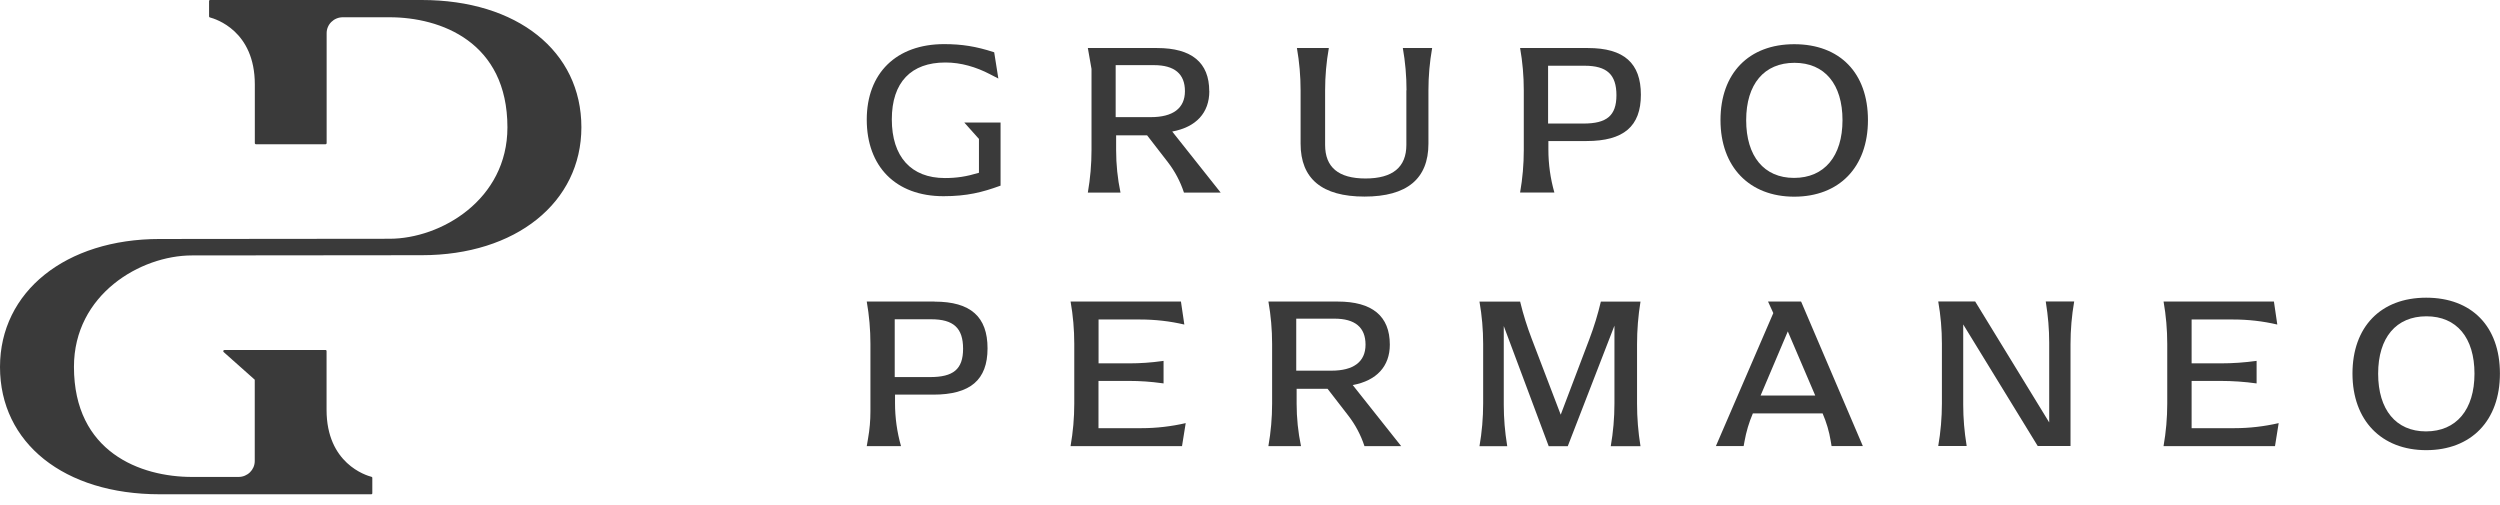
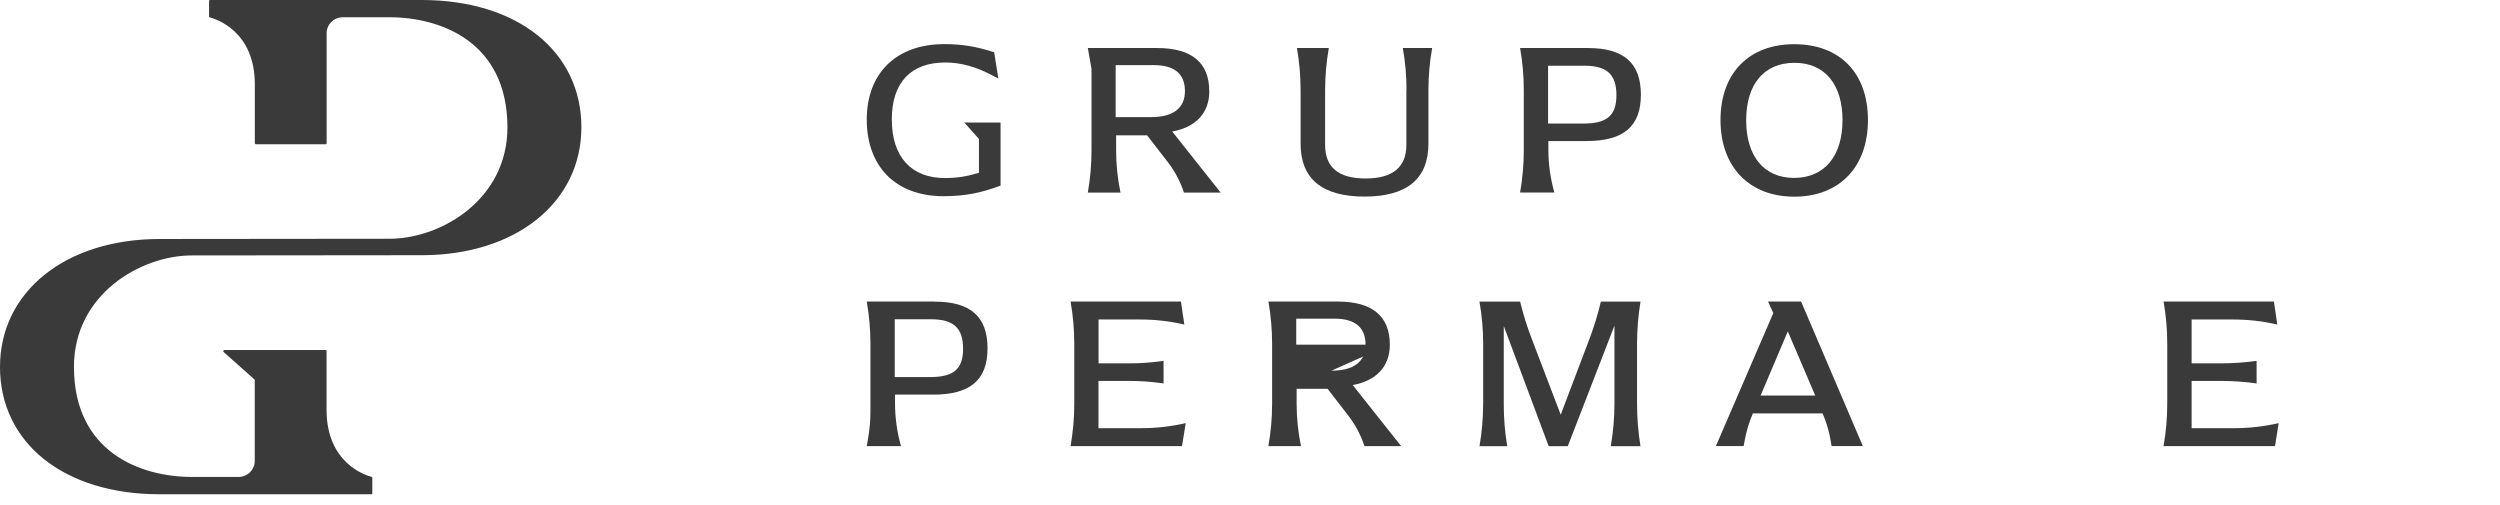
<svg xmlns="http://www.w3.org/2000/svg" width="198" height="40" viewBox="0 0 198 40" fill="none">
  <g clip-path="url(#clip0_5_12)">
    <path d="M46.046 10.082C46.046 4.053 40.965 0 33.402 0H16.643C16.595 0 16.558 0.036 16.558 0.084V1.295C16.558 1.337 16.577 1.367 16.619 1.379C17.087 1.504 20.182 2.447 20.182 6.686V11.335C20.182 11.383 20.225 11.425 20.273 11.425H25.779C25.827 11.425 25.87 11.383 25.87 11.335V2.626C25.87 1.928 26.446 1.367 27.15 1.367H30.847C34.908 1.367 40.188 3.319 40.188 10.088C40.188 15.824 34.908 18.91 30.847 18.91L12.643 18.928C5.202 18.928 0 23.095 0 29.064C0 35.093 5.08 39.146 12.643 39.146H29.408C29.451 39.146 29.487 39.11 29.487 39.068V37.845C29.487 37.809 29.469 37.779 29.433 37.767C28.977 37.648 25.864 36.705 25.864 32.461V27.799C25.864 27.757 25.827 27.721 25.785 27.721H17.779C17.694 27.721 17.651 27.816 17.706 27.876L20.176 30.073V36.514C20.176 37.212 19.599 37.773 18.895 37.773H15.199C11.138 37.773 5.857 35.821 5.857 29.052C5.857 23.316 11.138 20.23 15.199 20.23L33.402 20.212C40.844 20.212 46.046 16.045 46.046 10.076V10.082Z" fill="#3A3A3A" />
    <path d="M77.533 10.985V13.683C76.531 13.987 75.767 14.101 74.832 14.101C72.161 14.101 70.632 12.412 70.632 9.457C70.632 6.502 72.173 4.95 74.868 4.95H74.892C76.113 4.95 77.308 5.308 78.389 5.869L79.069 6.221L78.741 4.144L78.692 4.126C77.32 3.679 76.186 3.494 74.777 3.494C70.996 3.494 68.647 5.786 68.647 9.475C68.647 13.164 70.917 15.539 74.723 15.539C76.586 15.539 77.812 15.223 79.19 14.722L79.245 14.704V9.707H76.374L77.521 10.991L77.533 10.985Z" fill="#3A3A3A" />
    <path d="M95.772 7.218C95.772 4.956 94.382 3.804 91.644 3.804H86.157L86.448 5.463V11.874C86.448 13.008 86.351 14.136 86.157 15.252H88.743C88.512 14.148 88.397 13.02 88.397 11.892V10.716H90.849L92.488 12.835C93.052 13.563 93.483 14.381 93.769 15.252H96.676L92.84 10.418C94.74 10.065 95.778 8.931 95.778 7.218H95.772ZM91.146 9.277H88.361V5.159H91.389C93.022 5.159 93.847 5.851 93.847 7.218C93.847 8.585 92.888 9.277 91.146 9.277Z" fill="#3A3A3A" />
    <path d="M111.384 7.152V11.48C111.384 13.241 110.297 14.136 108.148 14.136C106 14.136 104.949 13.241 104.949 11.48V7.158C104.949 6.036 105.047 4.92 105.241 3.822V3.804H102.716C102.91 4.908 103.007 6.03 103.007 7.152V11.379C103.007 14.16 104.707 15.569 108.069 15.569C111.432 15.569 113.132 14.16 113.132 11.379V7.158C113.132 6.036 113.229 4.92 113.423 3.822V3.804H111.104C111.299 4.908 111.396 6.03 111.396 7.152H111.384Z" fill="#3A3A3A" />
    <path d="M120.392 3.804C120.587 4.908 120.684 6.03 120.684 7.152V11.886C120.684 13.014 120.587 14.136 120.392 15.246H123.106C122.79 14.136 122.632 12.99 122.632 11.838V11.17H125.661C128.593 11.17 129.958 10.006 129.958 7.505C129.958 5.003 128.623 3.804 125.764 3.804H120.392ZM125.412 9.785H122.608V5.206H125.497C127.269 5.206 128.022 5.905 128.022 7.54C128.022 9.176 127.239 9.785 125.412 9.785Z" fill="#3A3A3A" />
    <path d="M142.102 3.501C138.503 3.501 136.263 5.805 136.263 9.512C136.263 13.219 138.551 15.577 142.102 15.577C145.653 15.577 147.942 13.255 147.942 9.512C147.942 5.769 145.708 3.501 142.102 3.501ZM142.084 14.09C139.711 14.09 138.297 12.377 138.297 9.518C138.297 6.659 139.723 4.975 142.121 4.975C144.518 4.975 145.926 6.671 145.926 9.518C145.926 12.365 144.494 14.09 142.09 14.09H142.084Z" fill="#3A3A3A" />
    <path d="M74.012 23.883H68.647C68.841 24.987 68.938 26.11 68.938 27.232V32.58C68.938 33.302 68.877 34.019 68.75 34.729L68.647 35.332H71.36C71.044 34.222 70.886 33.076 70.886 31.924V31.255H73.915C76.847 31.255 78.213 30.091 78.213 27.59C78.213 25.089 76.877 23.889 74.019 23.889L74.012 23.883ZM73.666 29.864H70.862V25.286H73.751C75.524 25.286 76.276 25.984 76.276 27.62C76.276 29.255 75.493 29.864 73.666 29.864Z" fill="#3A3A3A" />
    <path d="M87 33.911V30.169H89.428C90.29 30.169 91.158 30.228 92.014 30.348L92.154 30.366V28.581L92.026 28.599C91.17 28.718 90.308 28.778 89.44 28.778H87.006V25.304H90.296C91.474 25.304 92.651 25.435 93.799 25.704L93.531 23.883H84.791C84.985 24.987 85.082 26.11 85.082 27.232V31.971C85.082 33.093 84.985 34.21 84.791 35.314V35.332H93.616L93.908 33.511C92.761 33.774 91.589 33.911 90.412 33.911H87Z" fill="#3A3A3A" />
-     <path d="M110.074 27.297C110.074 25.035 108.684 23.883 105.946 23.883H100.459C100.653 24.987 100.751 26.11 100.751 27.232V31.971C100.751 33.093 100.653 34.21 100.459 35.314V35.332H103.039C102.808 34.228 102.693 33.099 102.693 31.971V30.795H105.145L106.784 32.914C107.348 33.643 107.779 34.46 108.065 35.332H110.972L107.136 30.497C109.03 30.145 110.074 29.011 110.074 27.297ZM105.449 29.357H102.662V25.238H105.691C107.324 25.238 108.15 25.93 108.15 27.297C108.15 28.664 107.191 29.357 105.449 29.357Z" fill="#3A3A3A" />
+     <path d="M110.074 27.297C110.074 25.035 108.684 23.883 105.946 23.883H100.459C100.653 24.987 100.751 26.11 100.751 27.232V31.971C100.751 33.093 100.653 34.21 100.459 35.314V35.332H103.039C102.808 34.228 102.693 33.099 102.693 31.971V30.795H105.145L106.784 32.914C107.348 33.643 107.779 34.46 108.065 35.332H110.972L107.136 30.497C109.03 30.145 110.074 29.011 110.074 27.297ZH102.662V25.238H105.691C107.324 25.238 108.15 25.93 108.15 27.297C108.15 28.664 107.191 29.357 105.449 29.357Z" fill="#3A3A3A" />
    <path d="M126.789 23.883C126.552 24.892 126.249 25.883 125.879 26.856L123.609 32.843L121.308 26.82C120.95 25.883 120.646 24.922 120.41 23.949L120.398 23.889H117.175C117.369 24.993 117.466 26.116 117.466 27.238V31.959C117.466 33.093 117.369 34.222 117.175 35.338H119.372L119.36 35.248C119.19 34.204 119.099 33.141 119.099 32.079V25.823L122.637 35.284L122.656 35.338H124.167L127.864 25.793V31.959C127.864 33.093 127.766 34.222 127.572 35.338H129.927C129.745 34.228 129.654 33.105 129.654 31.977V27.262C129.654 26.133 129.745 25.005 129.927 23.889H126.795L126.789 23.883Z" fill="#3A3A3A" />
    <path d="M142.65 23.883H140.028L140.446 24.796L135.949 35.213L135.9 35.326H138.098L138.164 34.962C138.298 34.198 138.522 33.452 138.826 32.741H144.35C144.653 33.44 144.871 34.174 144.993 34.926L145.06 35.326H147.536L142.668 23.931L142.644 23.883H142.65ZM139.439 31.327L141.594 26.247L143.767 31.327H139.439Z" fill="#3A3A3A" />
-     <path d="M162.024 23.881L162.036 23.965C162.206 25.016 162.297 26.078 162.297 27.141V33.456L156.458 23.917L156.434 23.875H153.508C153.702 24.98 153.799 26.102 153.799 27.224V31.946C153.799 33.08 153.702 34.208 153.508 35.324H155.76L155.748 35.235C155.578 34.19 155.487 33.128 155.487 32.065V25.696L161.362 35.283L161.387 35.324H163.985V27.254C163.985 26.12 164.082 24.992 164.276 23.875H162.024V23.881Z" fill="#3A3A3A" />
    <path d="M173.576 33.911V30.169H175.87C176.823 30.169 177.77 30.234 178.711 30.366H178.723V28.581C177.782 28.712 176.836 28.778 175.883 28.778H173.576V25.304H176.866C178.043 25.304 179.221 25.435 180.362 25.704L180.095 23.883H171.355C171.549 24.987 171.646 26.11 171.646 27.232V31.971C171.646 33.093 171.549 34.21 171.355 35.314V35.332H180.18L180.471 33.511C179.324 33.774 178.153 33.911 176.975 33.911H173.576Z" fill="#3A3A3A" />
-     <path d="M192.155 23.577C188.556 23.577 186.316 25.881 186.316 29.588C186.316 33.295 188.604 35.652 192.155 35.652C195.706 35.652 197.994 33.33 197.994 29.588C197.994 25.845 195.755 23.577 192.155 23.577ZM192.137 34.166C189.764 34.166 188.349 32.453 188.349 29.594C188.349 26.734 189.776 25.051 192.173 25.051C194.571 25.051 195.979 26.746 195.979 29.594C195.979 32.441 194.547 34.166 192.137 34.166Z" fill="#3A3A3A" />
  </g>
  <defs>
    <clipPath id="clip0_5_12">
      <rect width="198" height="39.146" fill="white" />
    </clipPath>
  </defs>
</svg>